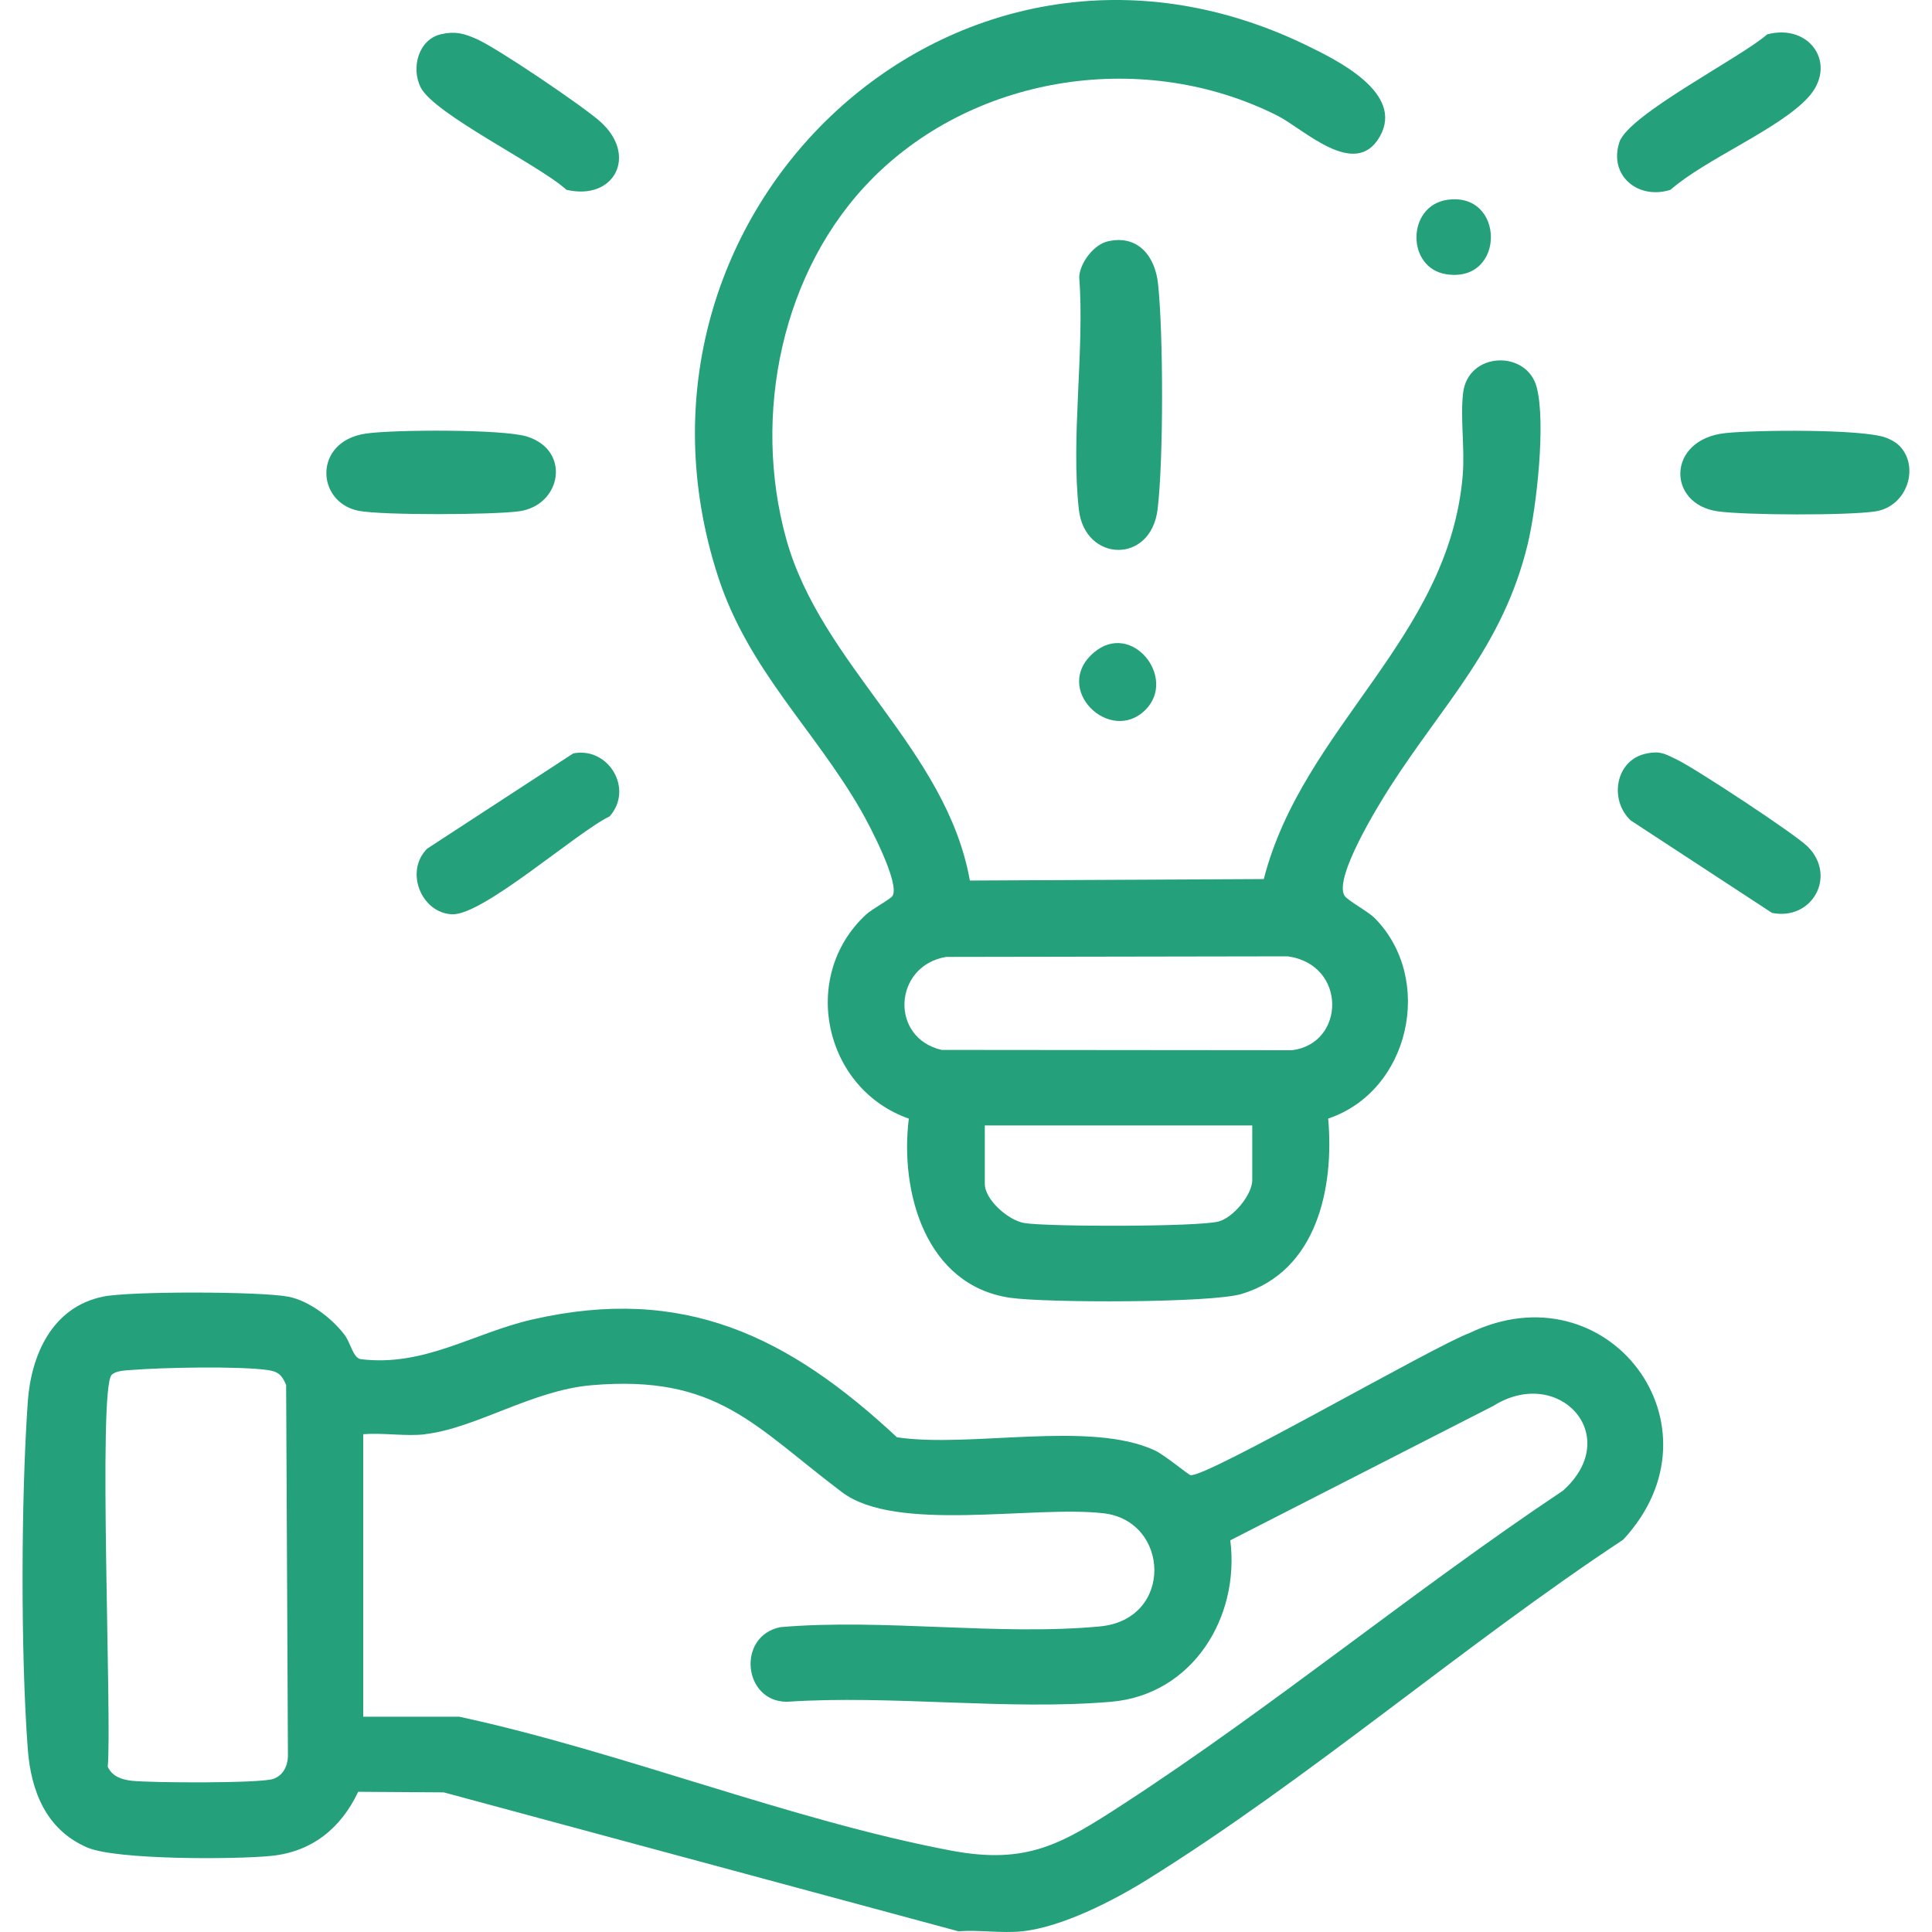
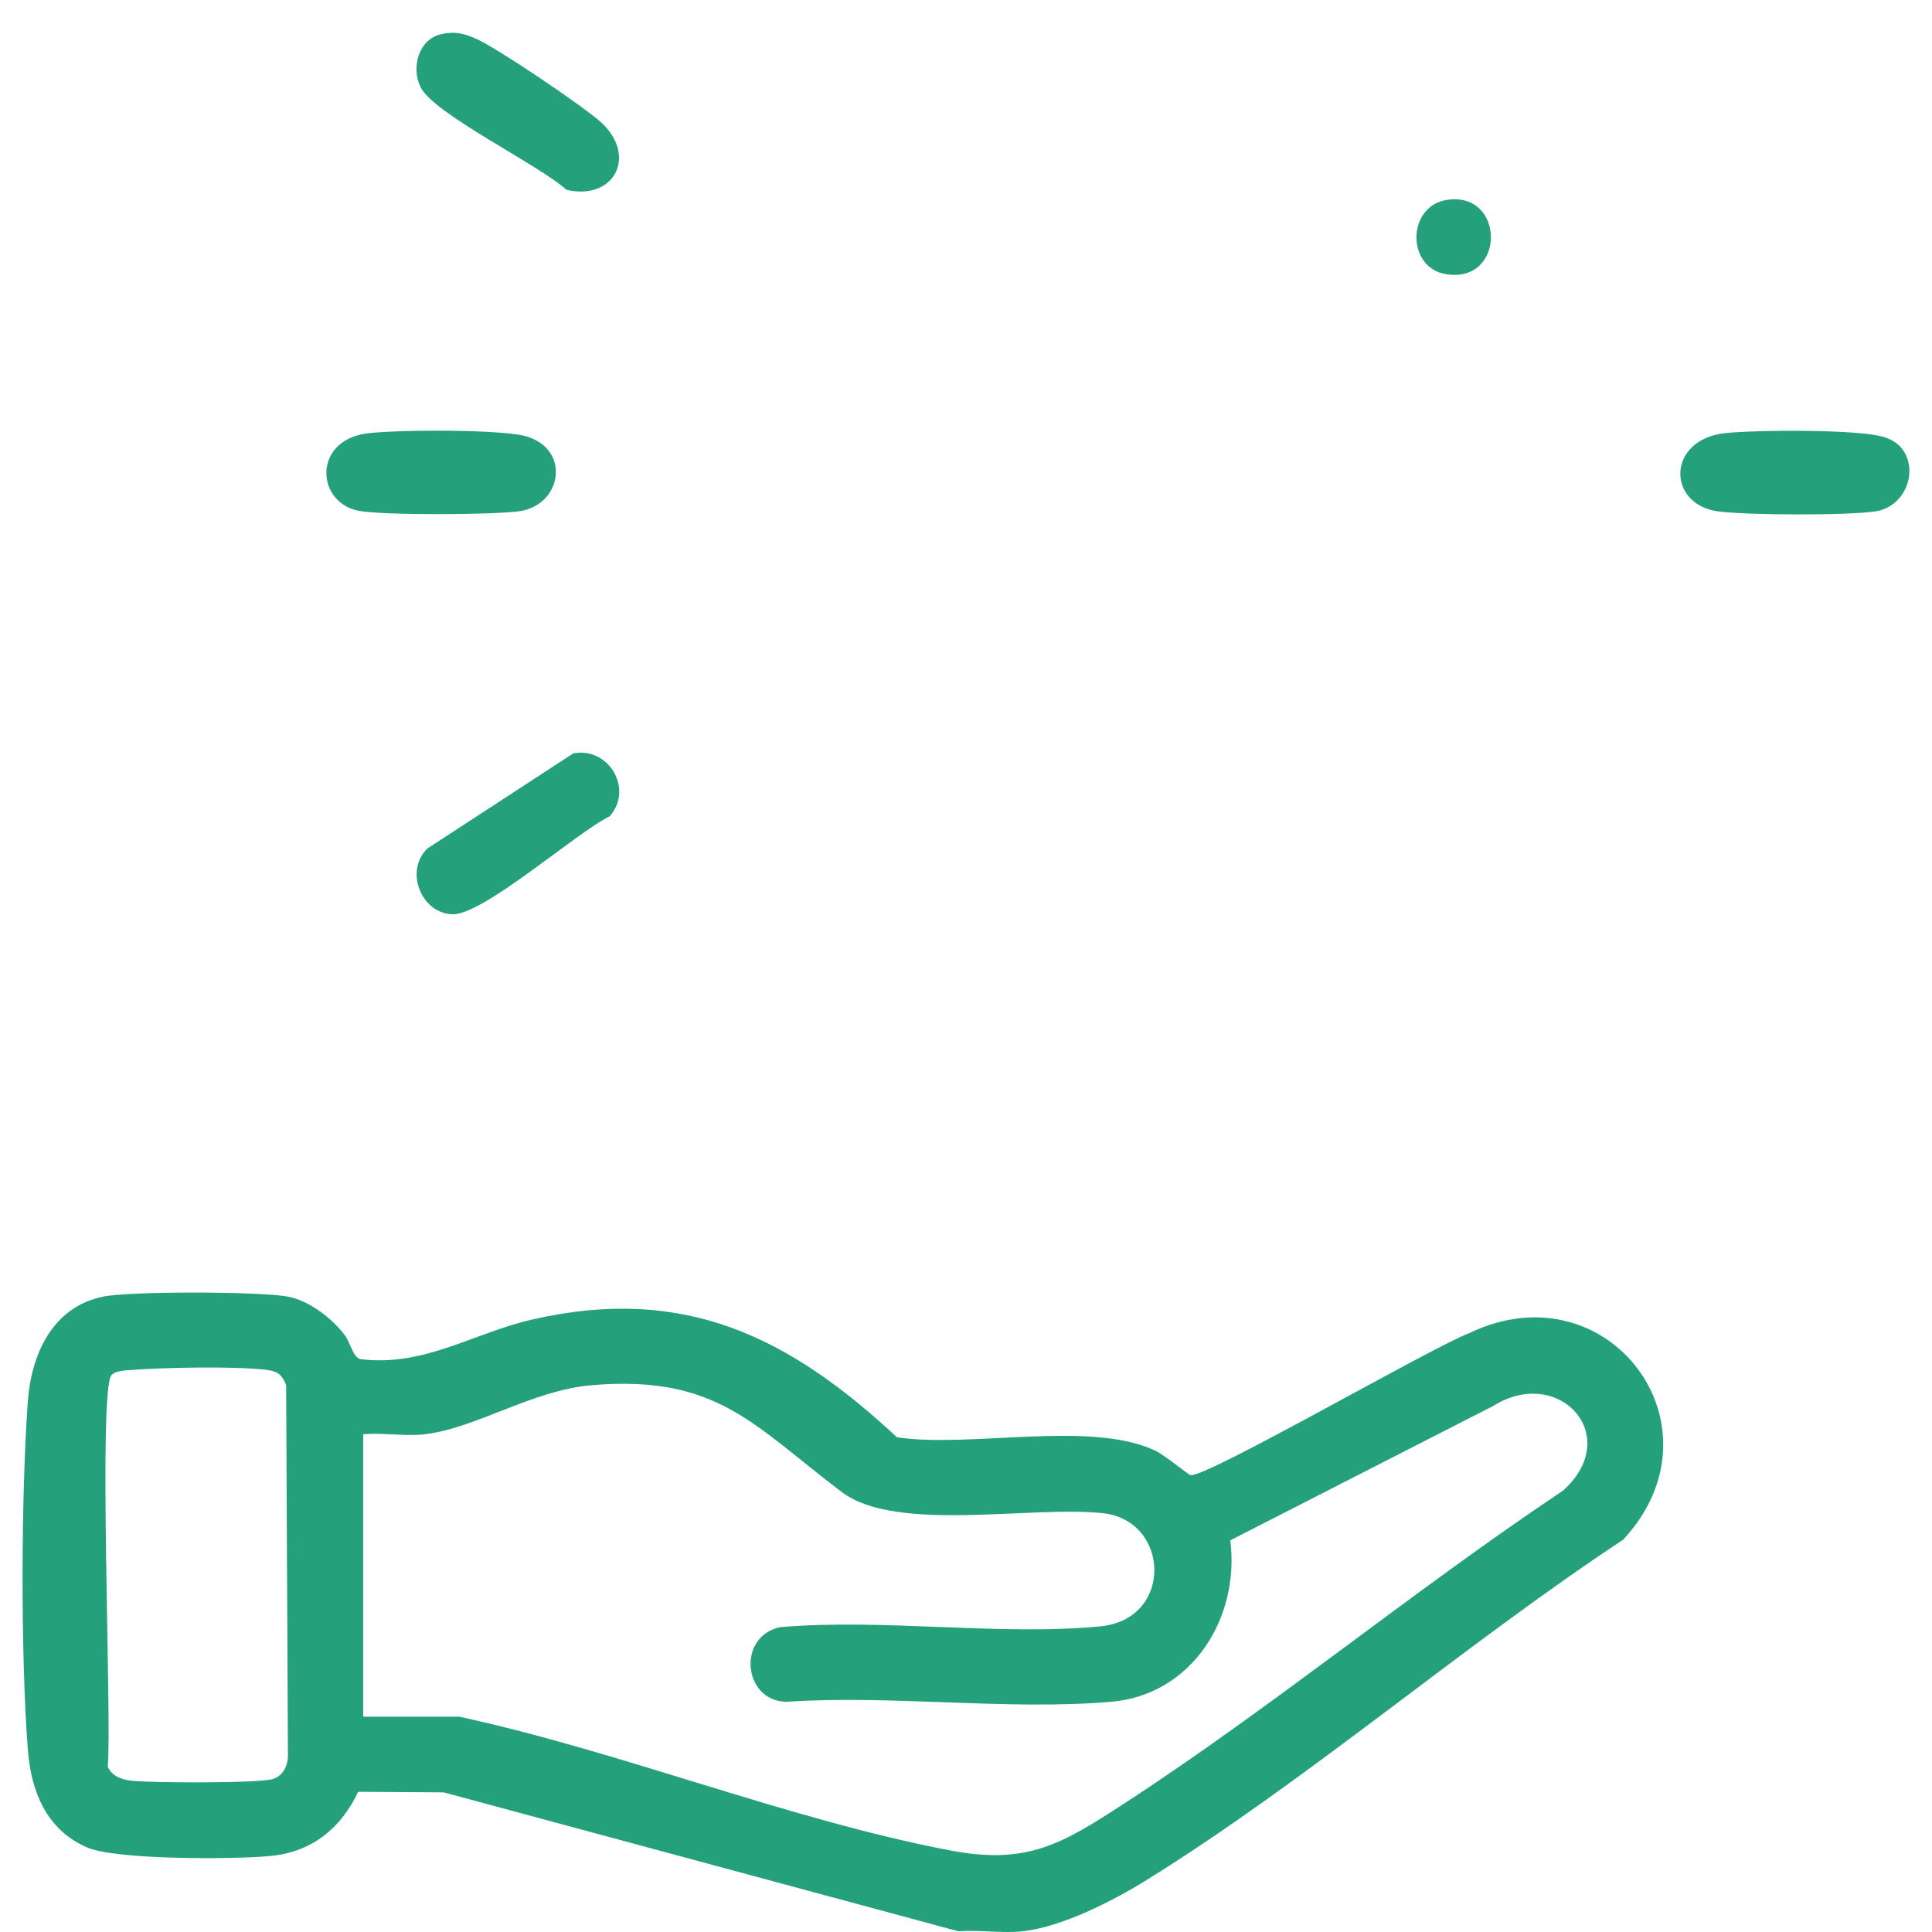
<svg xmlns="http://www.w3.org/2000/svg" id="Layer_1" version="1.1" viewBox="0 0 300 300">
  <defs>
    <style>
      .st0 {
        fill: #24a17b;
      }
    </style>
  </defs>
  <path class="st0" d="M148.82,299.89l-79.91-21.57-13.29-.09c-2.68,5.66-7.17,9.33-13.56,9.96-5.54.55-23.97.64-28.51-1.31-6.39-2.75-8.75-8.76-9.24-15.32-1.11-14.85-1.04-38.95,0-53.84.51-7.3,3.75-14.74,11.69-16.38,4.22-.87,24.42-.81,28.72,0,3.24.61,6.77,3.31,8.74,5.88,1.04,1.35,1.35,3.69,2.61,3.84,9.88,1.18,17.46-4.09,26.64-6.18,23.48-5.36,39.73,2.61,56.57,18.3,11.36,1.71,29.96-2.67,40.06,2.05,1.48.69,5.19,3.77,5.52,3.83,2.39.46,37.84-20.07,43.29-22.05,21.48-10.37,40.27,14.43,23.9,32.07-24.88,16.44-48.84,37.22-74.04,52.87-5.2,3.23-13.15,7.29-19.25,7.94-3.13.34-6.75-.24-9.94,0ZM17.34,213.49c-2.16,2.14.07,53.78-.61,60.85.69,1.5,2.14,1.99,3.68,2.17,2.95.34,19.84.42,21.98-.27,1.54-.5,2.28-1.98,2.32-3.53l-.28-57.64c-.65-1.57-1.24-2.11-2.92-2.34-4.61-.62-16.25-.39-21.11,0-.91.07-2.4.1-3.05.75ZM66.05,222.71c-3.01.36-6.57-.26-9.65,0v43.86h14.92c25.06,5.41,51.38,16.06,76.32,20.78,11.88,2.25,17.27-1.03,26.77-7.2,23.2-15.08,45.21-33.28,68.29-48.68,9.49-8.52-.66-19.53-10.82-13.16l-40.84,20.87c1.52,12.02-5.92,23.99-18.5,25.07-16.08,1.38-34.07-1.09-50.35,0-6.8,0-7.83-10.21-1.01-11.59,15.97-1.37,33.87,1.37,49.61-.11,11.48-1.08,10.89-16.38.56-17.57-11-1.26-32.17,3.09-40.6-3.27-13.7-10.32-19.35-18.3-38.94-16.61-9.19.8-17.89,6.66-25.75,7.59Z" />
-   <path class="st0" d="M135.57,27.61c-14.23,14.22-18.81,36.86-13.49,56.06,5.45,19.67,24.86,32.57,28.52,53.06l45.64-.23c6.1-23.69,28.76-37.36,30.89-62.68.35-4.15-.4-8.85.06-12.8.76-6.45,9.91-6.72,11.43-.88,1.44,5.49-.01,18.6-1.4,24.36-3.84,15.87-13.09,24.76-21.37,37.69-1.82,2.85-8.79,14.12-7.07,16.9.45.73,3.67,2.44,4.7,3.49,9.31,9.44,5.45,26.86-7.24,31.11.95,10.72-1.72,23.68-13.42,27.23-4.71,1.43-30.42,1.4-35.95.6-13.12-1.9-17.17-16.38-15.75-27.82-13.2-4.64-17-22.1-6.65-31.68.98-.91,3.79-2.38,4.12-2.91,1.19-1.92-3.62-11.05-4.89-13.25-7.21-12.56-17.47-21.8-22.19-36.29C93.12,33.01,148.47-19.34,202.84,7.02c4.86,2.36,15.25,7.44,11.42,14.18-3.84,6.76-11.83-1.2-15.92-3.25-20.45-10.29-46.59-6.52-62.78,9.66ZM146.91,148.59c-8.2,1.38-8.79,12.58-.69,14.44l54.38.05c8.35-1.01,8.57-13.33-.65-14.58l-53.04.09ZM194.45,174.76h-41.53v9.06c0,2.49,3.68,5.71,6.18,6.1,3.78.59,26.89.59,30.1-.24,2.29-.59,5.25-4.16,5.25-6.45v-8.48Z" />
-   <path class="st0" d="M172.05,37.47c4.65-1.06,7.32,2.32,7.77,6.6.83,7.7.86,27.39-.07,35.02-1.04,8.57-11.29,8.2-12.22.07-1.28-11.19.91-24.75.05-36.2.16-2.21,2.27-4.99,4.46-5.49Z" />
+   <path class="st0" d="M172.05,37.47Z" />
  <path class="st0" d="M56.84,67.32c4.31-.62,21.21-.7,24.97.46,6.9,2.13,5.39,10.68-1.19,11.61-3.93.56-21.33.65-24.97-.08-6.58-1.33-7.07-10.8,1.19-11.99Z" />
  <path class="st0" d="M294.85,69.13c3.33,3.26,1.33,9.52-3.64,10.28-4.24.65-20.15.6-24.48-.01-7.93-1.12-7.94-11.18,1.19-12.15,4.57-.49,21.17-.66,24.9.7.68.25,1.51.68,2.02,1.18Z" />
-   <path class="st0" d="M255.71,116.99c2.18-.42,2.84.09,4.64.94,2.77,1.31,18.45,11.61,20.37,13.55,4.57,4.62.61,11.54-5.57,10.27l-21.93-14.35c-3.44-3.23-2.35-9.48,2.49-10.4Z" />
-   <path class="st0" d="M274.43,5.33c6.67-1.75,11,4.74,6.32,9.82-4.53,4.93-15.97,9.58-21.35,14.32-4.99,1.6-9.63-2.15-7.95-7.37,1.39-4.31,18.91-13.18,22.98-16.78Z" />
  <path class="st0" d="M68.51,5.31c2.17-.5,3.54-.11,5.46.73,3.19,1.39,16.57,10.44,19.28,12.88,5.82,5.24,2.15,12.3-5.3,10.55-4.15-3.82-20.6-11.76-22.65-15.94-1.49-3.05-.31-7.42,3.2-8.22Z" />
  <path class="st0" d="M89,116.99c5.44-1.08,9.46,5.46,5.67,9.77-5.13,2.47-19.68,15.41-24.47,15.21s-7.41-6.67-3.86-10.2l22.67-14.78Z" />
-   <path class="st0" d="M177.86,110.23c-5.47,5.47-14.57-3.29-8.02-8.89,5.88-5.03,12.99,3.92,8.02,8.89Z" />
  <path class="st0" d="M224.73,31.03c9.01-1.31,9.1,12.94-.11,11.56-6.29-.94-6.21-10.64.11-11.56Z" />
</svg>